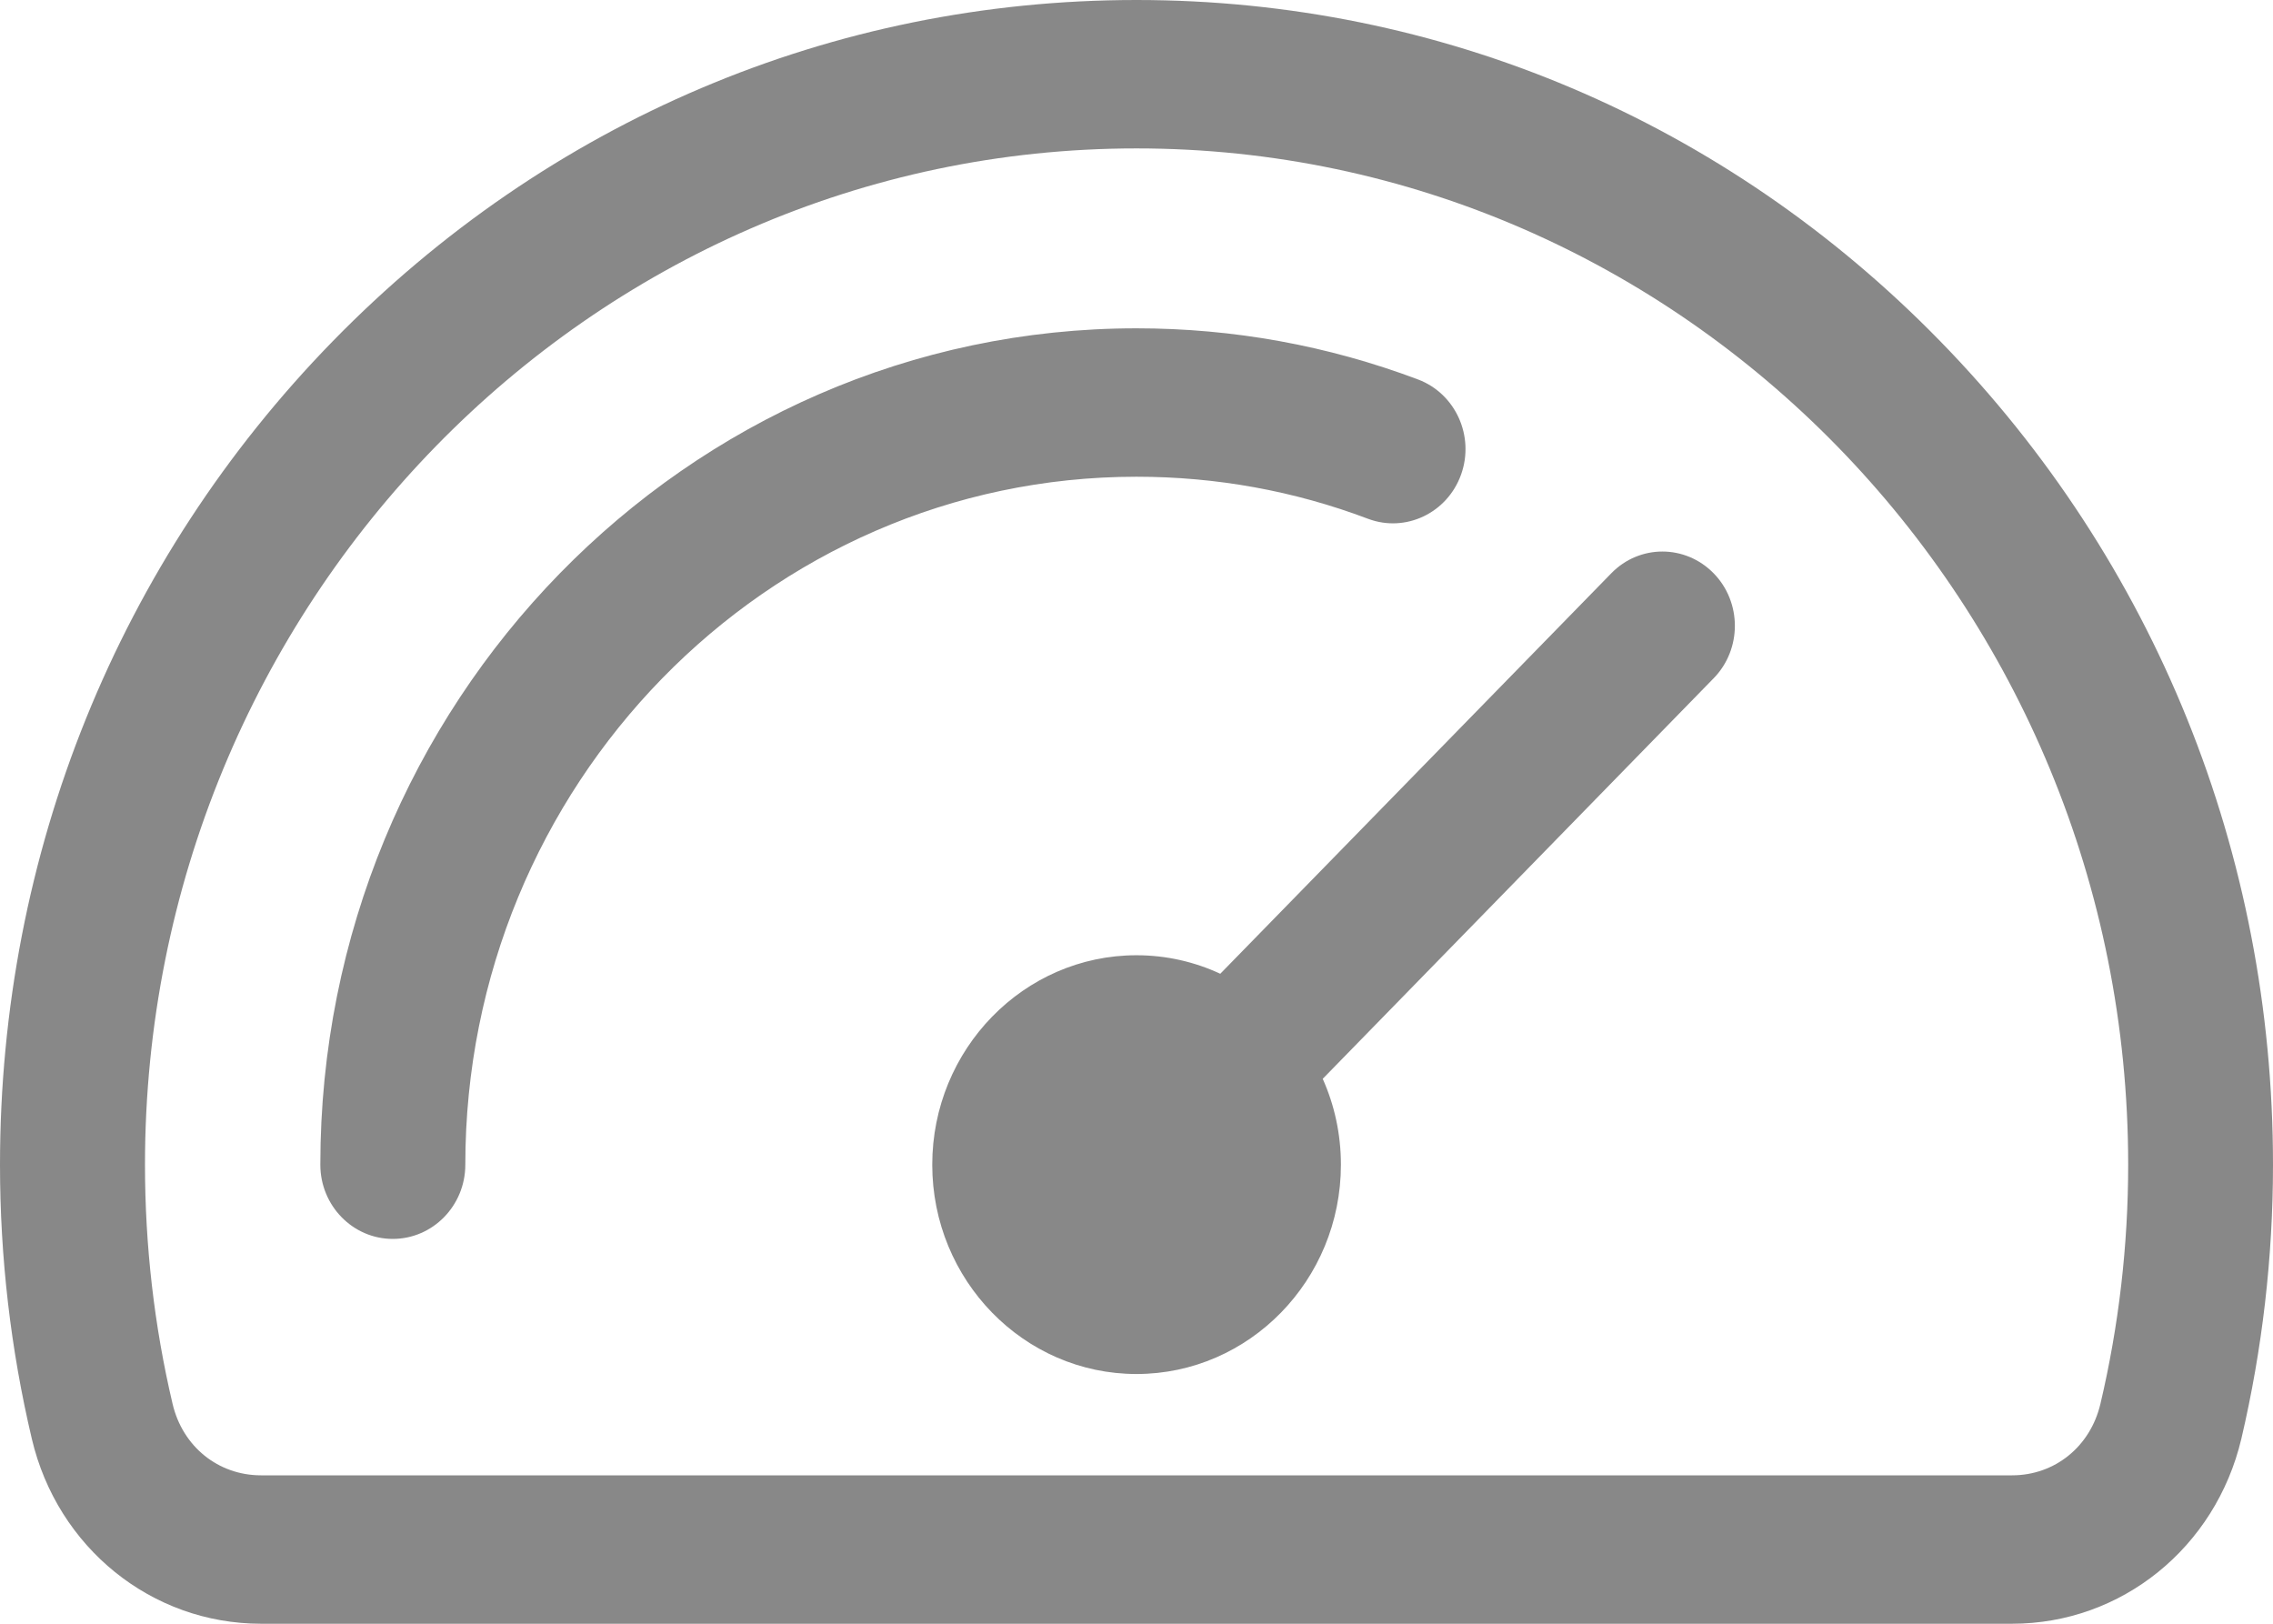
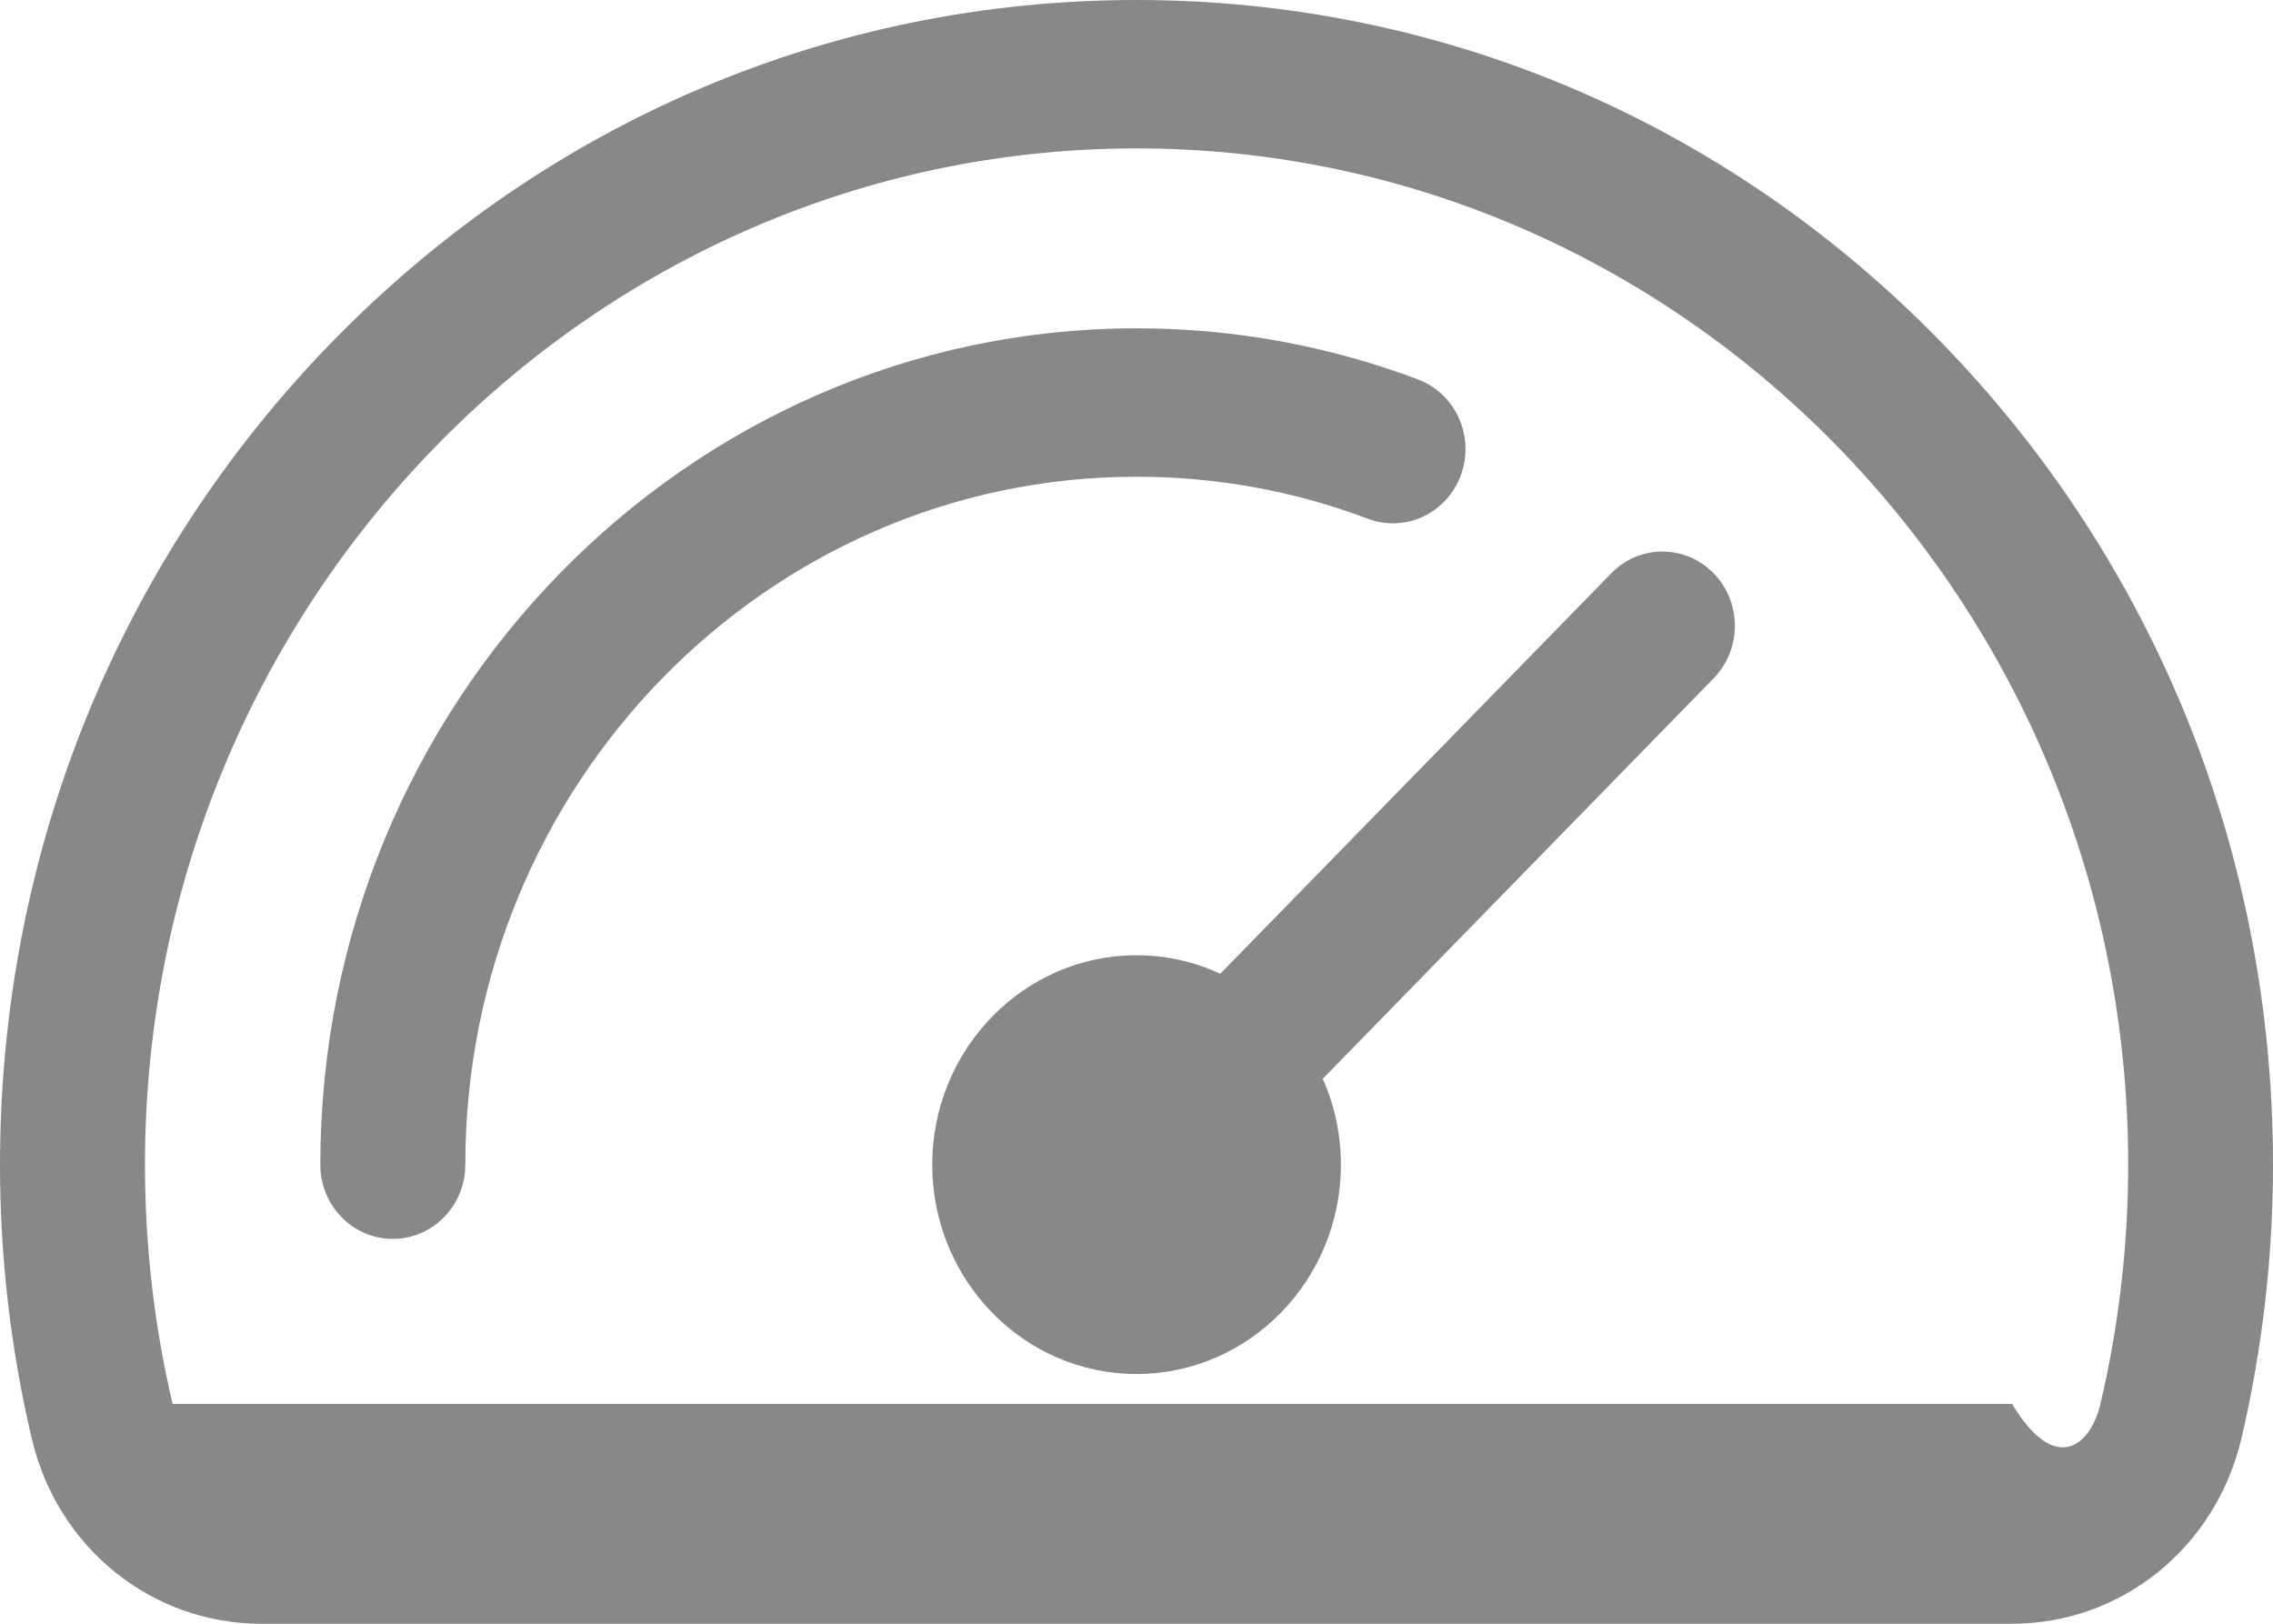
<svg xmlns="http://www.w3.org/2000/svg" width="14" height="10" viewBox="0 0 14 10" fill="none">
-   <path fill-rule="evenodd" clip-rule="evenodd" d="M10.555 3.531C10.729 3.709 10.729 3.999 10.555 4.177L8.147 6.644C8.219 6.805 8.259 6.984 8.259 7.173C8.259 7.884 7.694 8.462 7 8.462C6.306 8.462 5.742 7.884 5.742 7.173C5.742 6.462 6.306 5.883 7 5.883C7.184 5.883 7.359 5.924 7.516 5.997L9.924 3.531C10.098 3.352 10.38 3.352 10.555 3.531ZM7 2.936C7.491 2.936 7.971 3.023 8.426 3.195C8.657 3.282 8.914 3.16 8.999 2.923C9.084 2.686 8.965 2.424 8.734 2.337C8.179 2.128 7.596 2.022 7 2.022C4.228 2.022 1.973 4.333 1.973 7.173C1.973 7.425 2.173 7.63 2.419 7.63C2.666 7.63 2.866 7.425 2.866 7.173C2.866 4.837 4.72 2.936 7 2.936ZM12.937 8.646C13.05 8.167 13.108 7.671 13.108 7.173C13.108 3.722 10.368 0.914 7 0.914C3.632 0.914 0.893 3.722 0.893 7.173C0.893 7.671 0.95 8.167 1.063 8.646C1.125 8.909 1.344 9.086 1.608 9.086H12.393C12.656 9.086 12.875 8.909 12.937 8.646ZM11.95 2.101C10.628 0.746 8.87 0 7 0C5.13 0 3.373 0.746 2.05 2.101C0.728 3.456 0 5.257 0 7.173C0 7.743 0.066 8.311 0.196 8.861C0.354 9.532 0.934 10 1.608 10H12.393C13.066 10 13.646 9.532 13.805 8.861C13.934 8.311 14 7.743 14 7.173C14 5.257 13.272 3.456 11.95 2.101Z" fill="#121212" fill-opacity="0.5" />
+   <path fill-rule="evenodd" clip-rule="evenodd" d="M10.555 3.531C10.729 3.709 10.729 3.999 10.555 4.177L8.147 6.644C8.219 6.805 8.259 6.984 8.259 7.173C8.259 7.884 7.694 8.462 7 8.462C6.306 8.462 5.742 7.884 5.742 7.173C5.742 6.462 6.306 5.883 7 5.883C7.184 5.883 7.359 5.924 7.516 5.997L9.924 3.531C10.098 3.352 10.38 3.352 10.555 3.531ZM7 2.936C7.491 2.936 7.971 3.023 8.426 3.195C8.657 3.282 8.914 3.16 8.999 2.923C9.084 2.686 8.965 2.424 8.734 2.337C8.179 2.128 7.596 2.022 7 2.022C4.228 2.022 1.973 4.333 1.973 7.173C1.973 7.425 2.173 7.63 2.419 7.63C2.666 7.63 2.866 7.425 2.866 7.173C2.866 4.837 4.72 2.936 7 2.936ZM12.937 8.646C13.05 8.167 13.108 7.671 13.108 7.173C13.108 3.722 10.368 0.914 7 0.914C3.632 0.914 0.893 3.722 0.893 7.173C0.893 7.671 0.95 8.167 1.063 8.646H12.393C12.656 9.086 12.875 8.909 12.937 8.646ZM11.95 2.101C10.628 0.746 8.87 0 7 0C5.13 0 3.373 0.746 2.05 2.101C0.728 3.456 0 5.257 0 7.173C0 7.743 0.066 8.311 0.196 8.861C0.354 9.532 0.934 10 1.608 10H12.393C13.066 10 13.646 9.532 13.805 8.861C13.934 8.311 14 7.743 14 7.173C14 5.257 13.272 3.456 11.95 2.101Z" fill="#121212" fill-opacity="0.5" />
</svg>